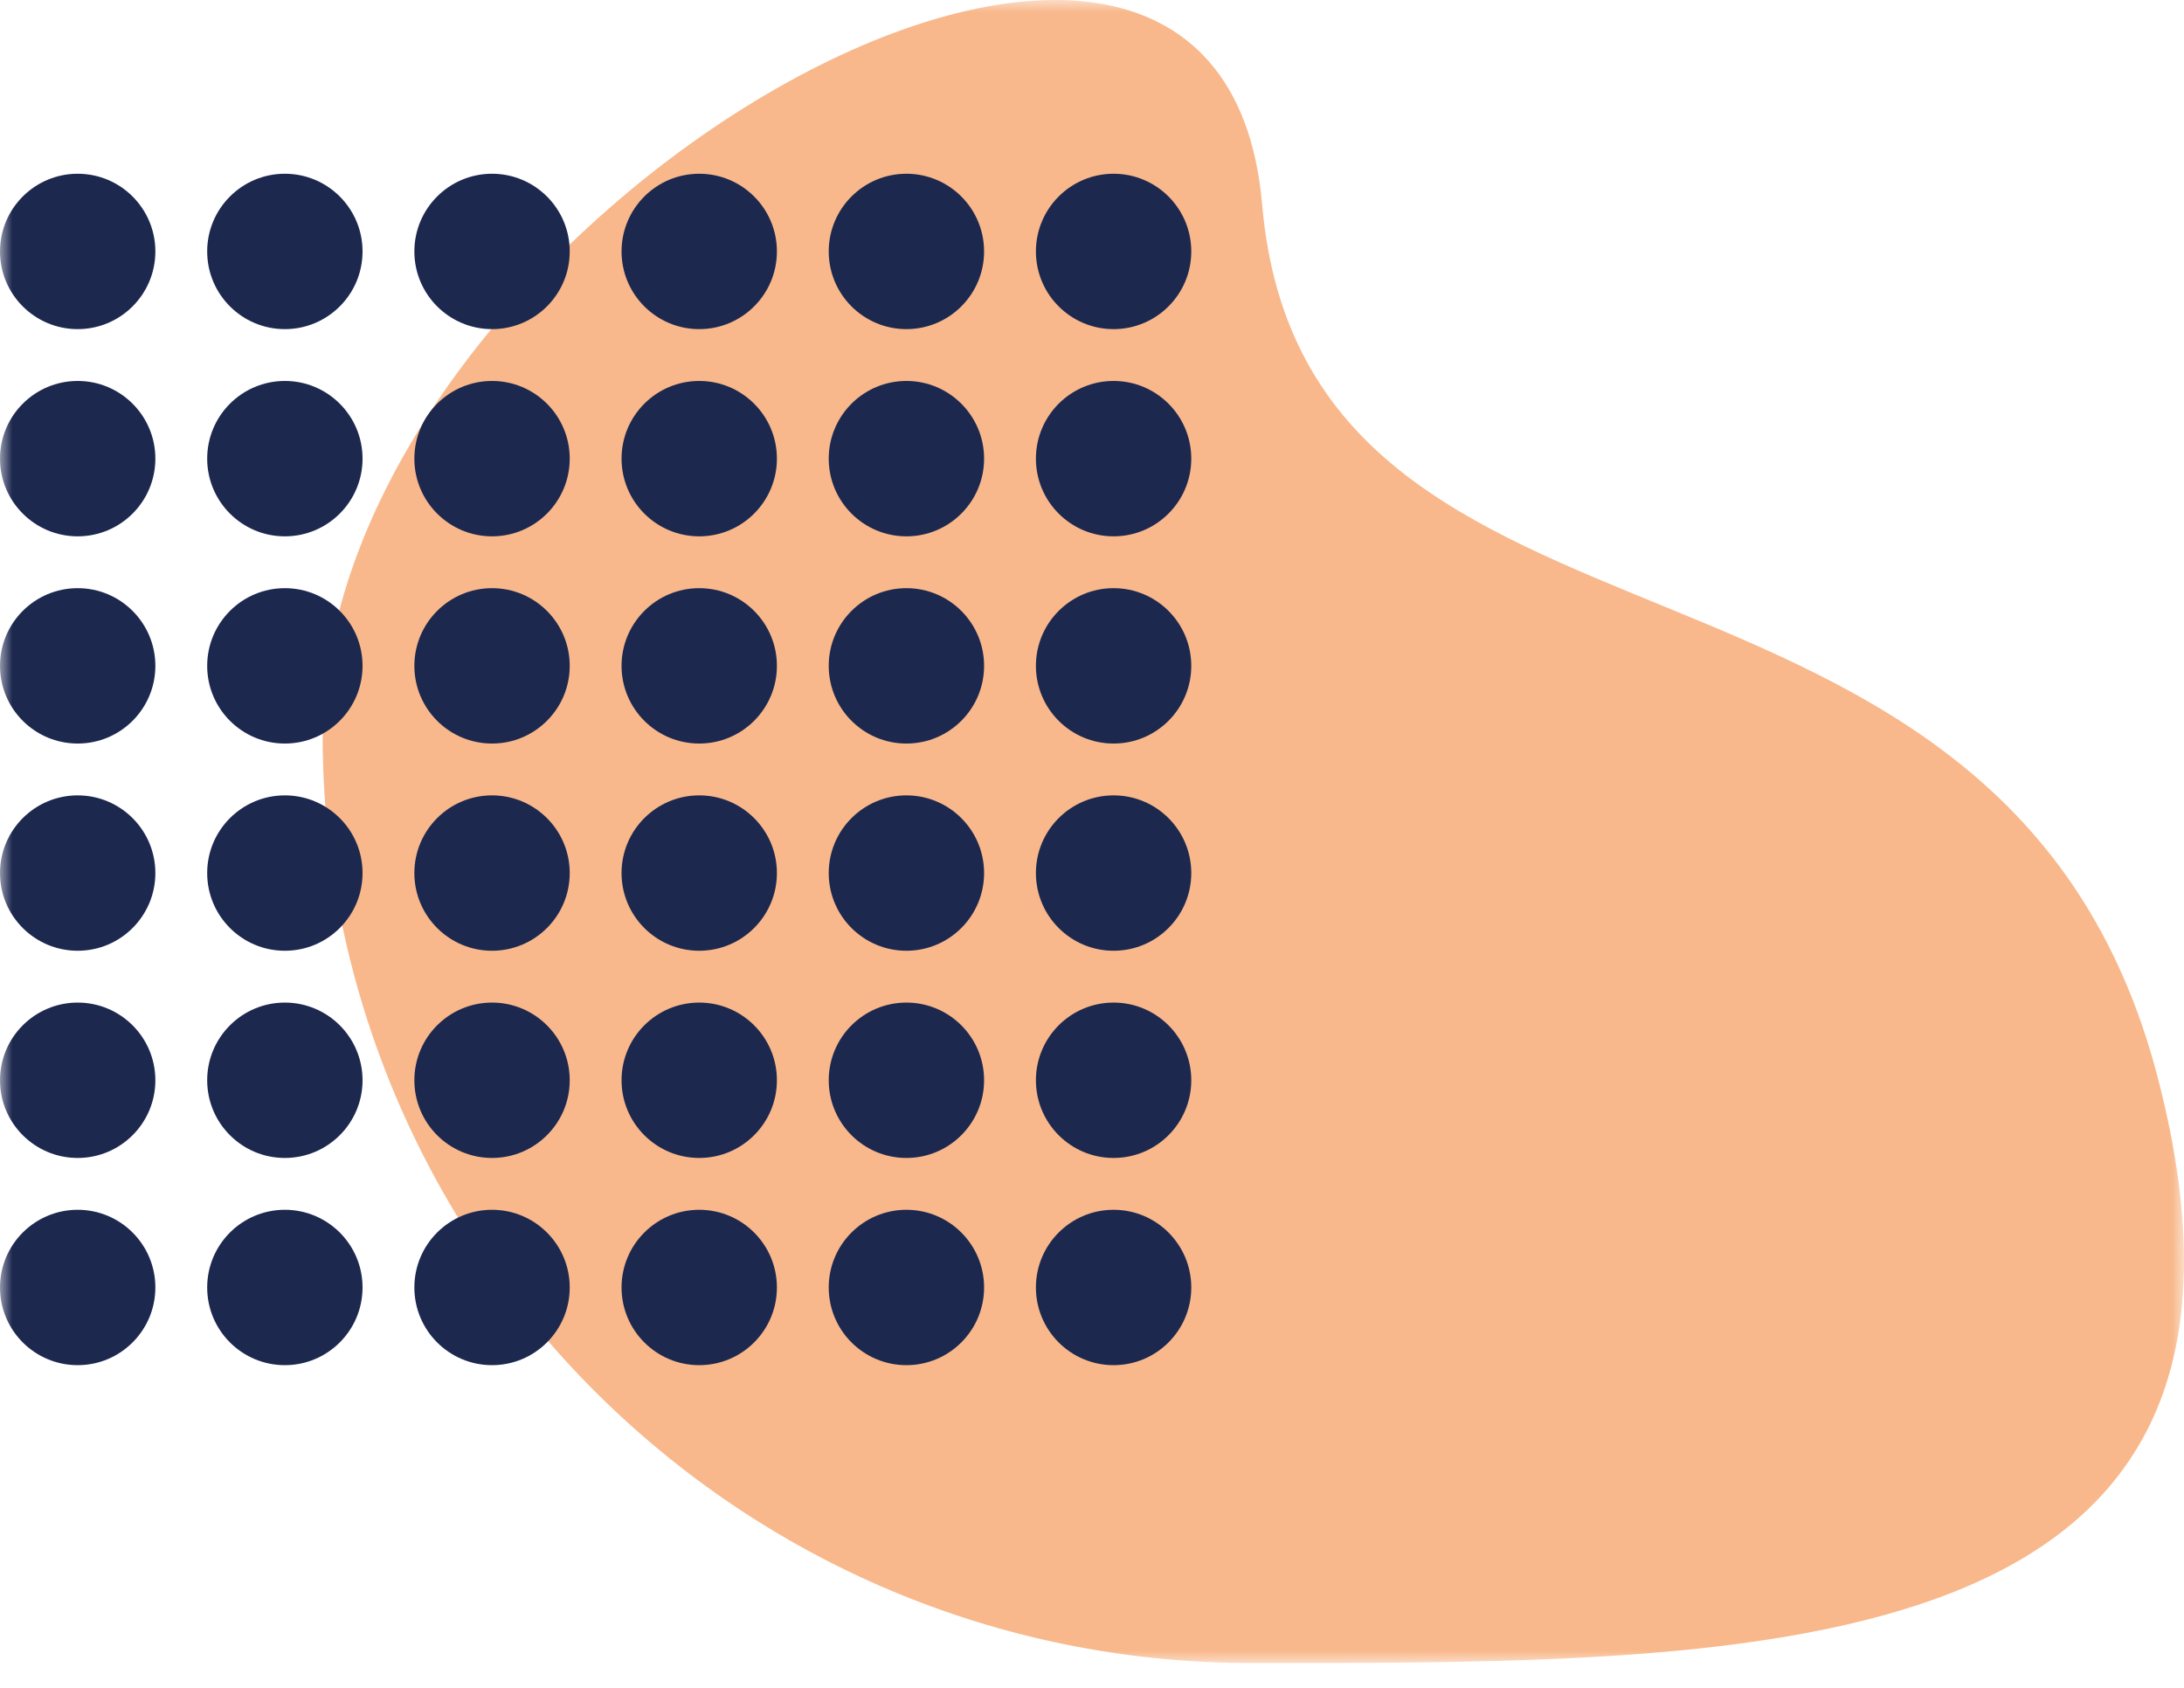
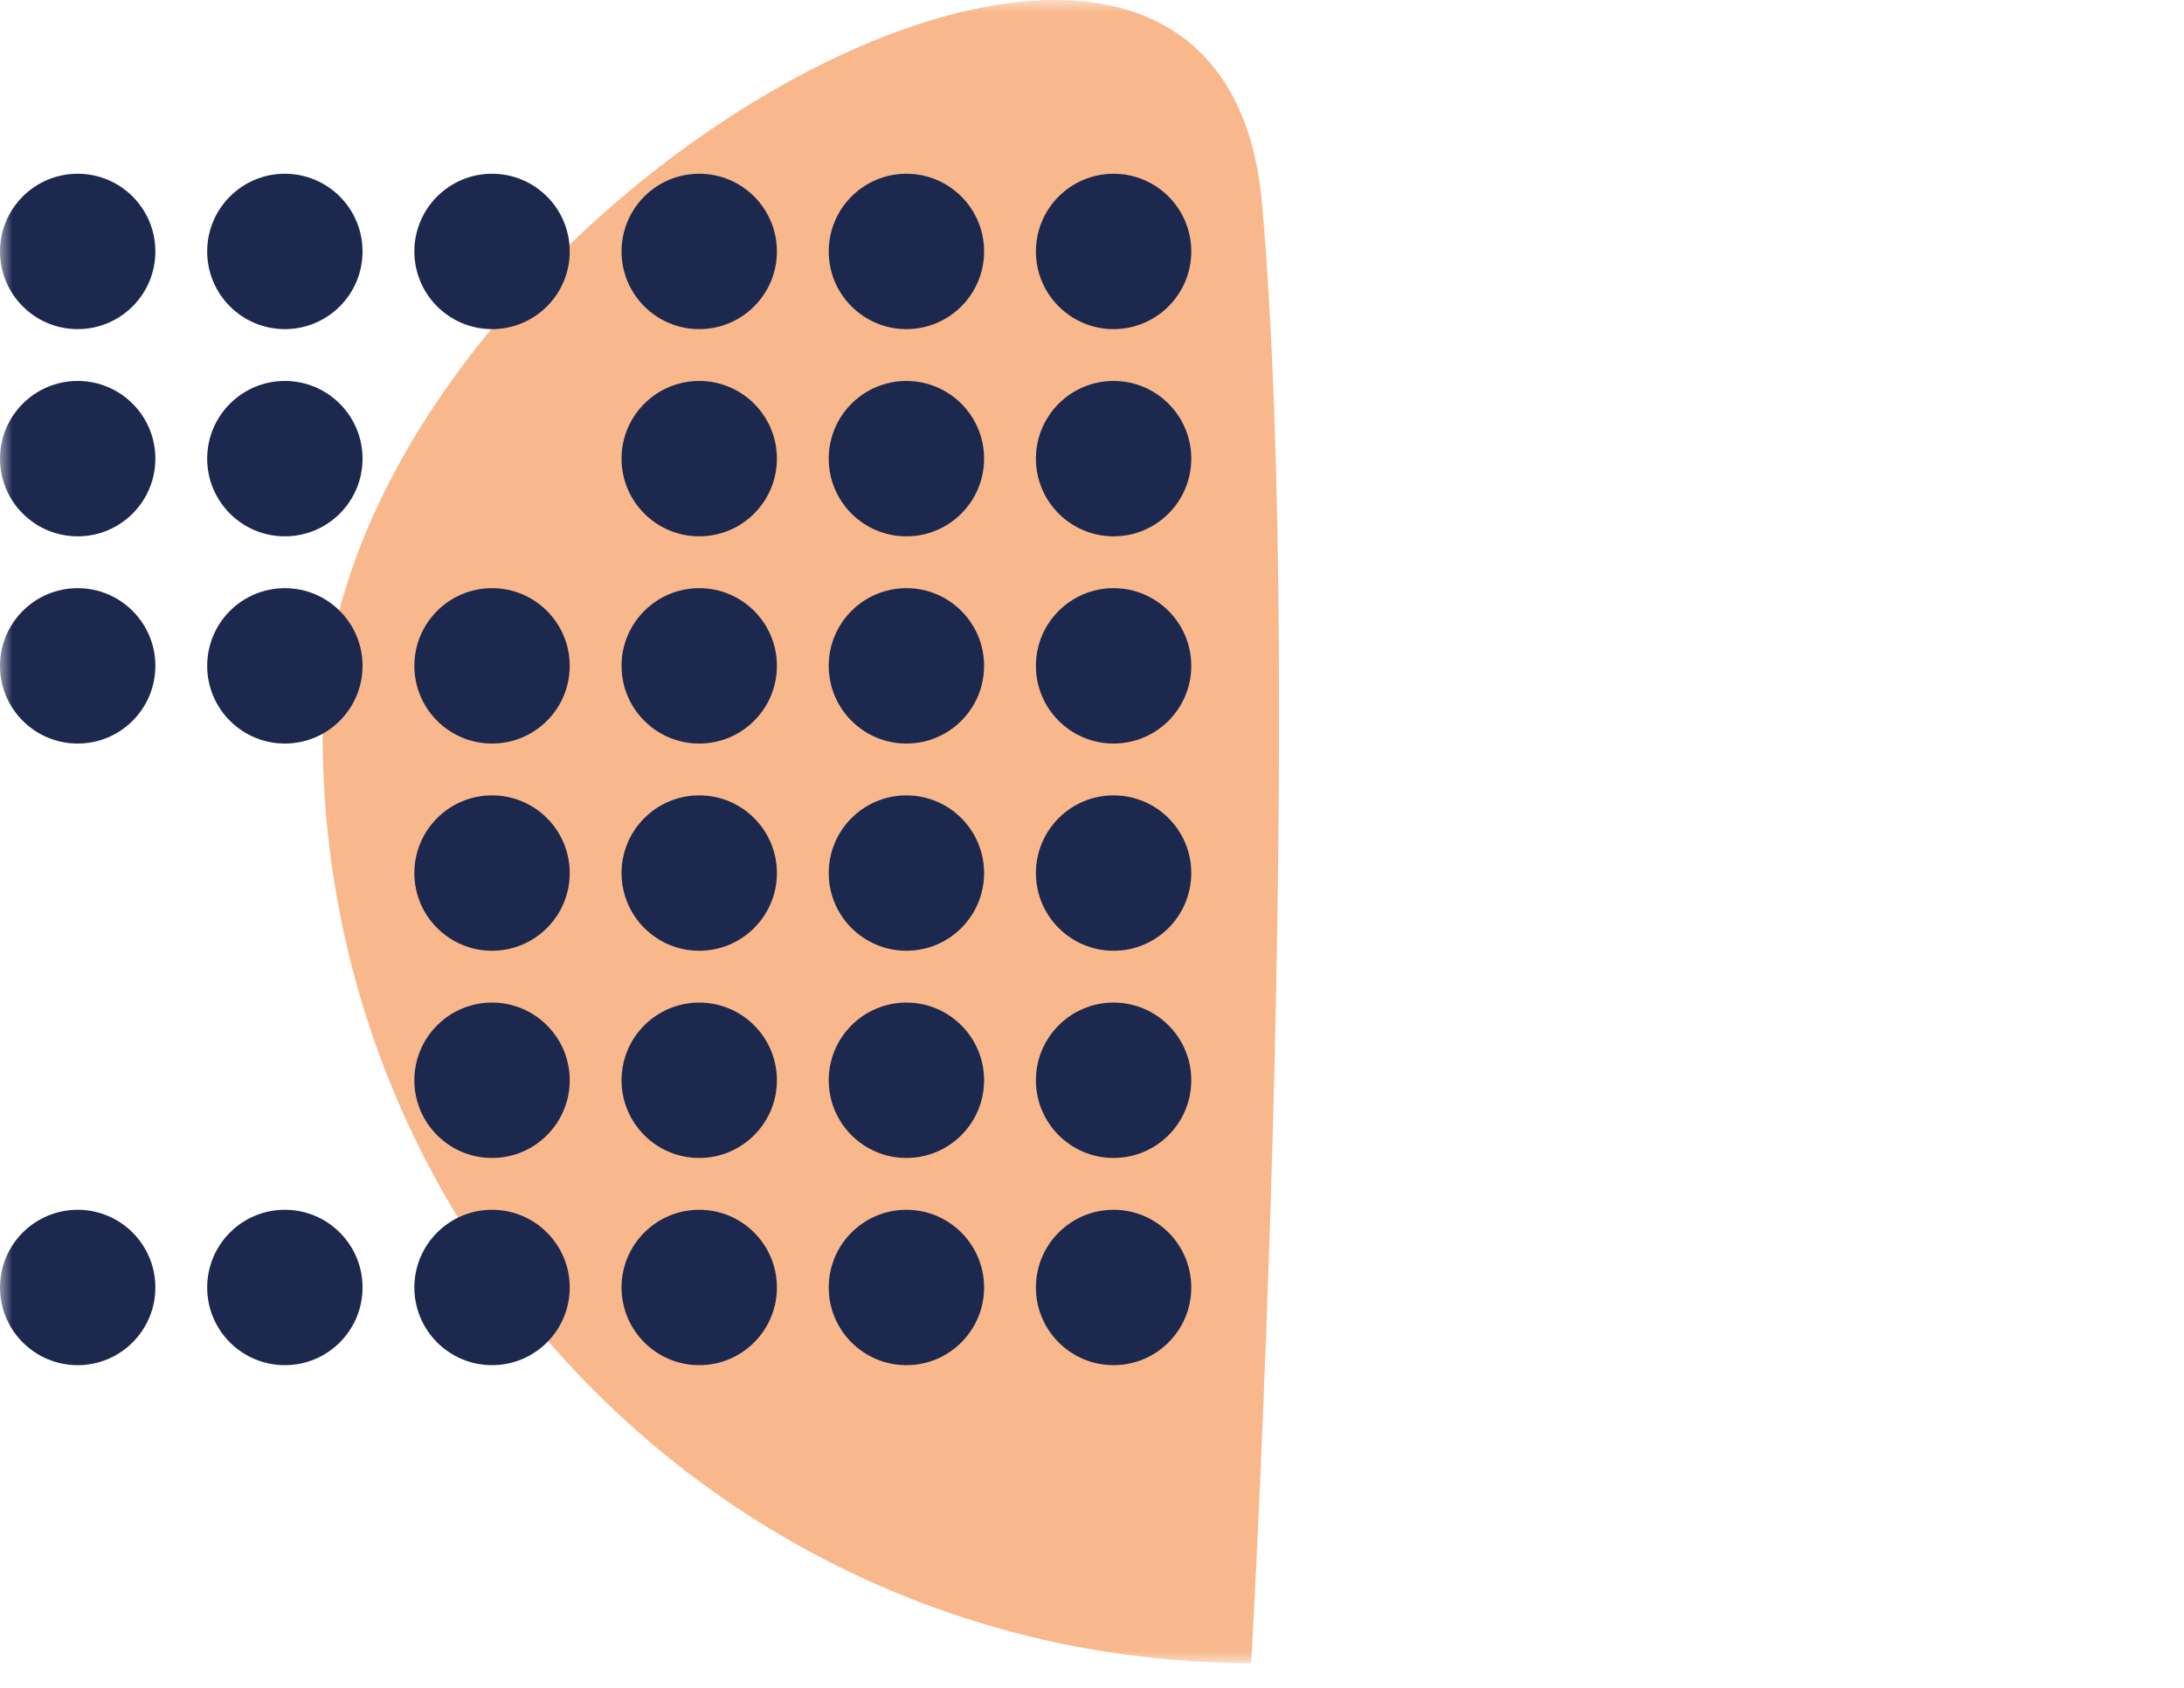
<svg xmlns="http://www.w3.org/2000/svg" version="1.1" id="Layer_1" x="0px" y="0px" viewBox="0 0 88 68" style="enable-background:new 0 0 88 68;" xml:space="preserve">
  <style type="text/css">
	.st0{filter:url(#Adobe_OpacityMaskFilter);}
	.st1{fill-rule:evenodd;clip-rule:evenodd;fill:#FFFFFF;}
	.st2{mask:url(#mask-2_10_);}
	.st3{fill-rule:evenodd;clip-rule:evenodd;fill:#F7B7B7;}
	.st4{fill-rule:evenodd;clip-rule:evenodd;fill:#1D284F;}
	.st5{filter:url(#Adobe_OpacityMaskFilter_1_);}
	.st6{mask:url(#mask-2_8_);}
	.st7{fill-rule:evenodd;clip-rule:evenodd;fill:#D0CBC1;}
	.st8{filter:url(#Adobe_OpacityMaskFilter_2_);}
	.st9{mask:url(#mask-2_6_);}
	.st10{fill-rule:evenodd;clip-rule:evenodd;fill:#F8B88B;}
	.st11{filter:url(#Adobe_OpacityMaskFilter_3_);}
	.st12{mask:url(#mask-2_2_);}
	.st13{fill-rule:evenodd;clip-rule:evenodd;fill:#C8D8E8;}
</style>
  <g id="Home-Page_5_">
    <g id="KO-Home-Desktop-V2_5_" transform="translate(-135, -929)">
      <g id="Group-41_1_" transform="translate(135, 929)">
        <defs>
          <filter id="Adobe_OpacityMaskFilter" filterUnits="userSpaceOnUse" x="0" y="0" width="88" height="67">
            <feColorMatrix type="matrix" values="1 0 0 0 0  0 1 0 0 0  0 0 1 0 0  0 0 0 1 0" />
          </filter>
        </defs>
        <mask maskUnits="userSpaceOnUse" x="0" y="0" width="88" height="67" id="mask-2_6_">
          <g class="st0">
            <rect id="path-1_11_" class="st1" width="88" height="68" />
          </g>
        </mask>
        <g class="st9">
-           <path id="Oval_3_" class="st10" d="M50.414,67c20.663,0,42.696,0.199,36.534-23.564      S52.615,28.474,50.854,8.231C49.093-12.012,13,8.936,13,29.595S29.751,67,50.414,67z" />
+           <path id="Oval_3_" class="st10" d="M50.414,67S52.615,28.474,50.854,8.231C49.093-12.012,13,8.936,13,29.595S29.751,67,50.414,67z" />
          <g id="Group-3_3_" transform="translate(0, 7)">
            <g id="Group-2_1_">
              <circle id="Oval-Copy-101_1_" class="st4" cx="3.13" cy="3.13" r="3.13" />
              <circle id="Oval-Copy-102_1_" class="st4" cx="28.174" cy="28.174" r="3.13" />
              <circle id="Oval-Copy-128_1_" class="st4" cx="28.174" cy="3.13" r="3.13" />
              <circle id="Oval-Copy-103_1_" class="st4" cx="11.478" cy="3.13" r="3.13" />
              <circle id="Oval-Copy-104_1_" class="st4" cx="36.522" cy="28.174" r="3.13" />
              <circle id="Oval-Copy-129_1_" class="st4" cx="36.522" cy="3.13" r="3.13" />
              <circle id="Oval-Copy-105_1_" class="st4" cx="19.826" cy="3.13" r="3.13" />
              <circle id="Oval-Copy-106_1_" class="st4" cx="44.87" cy="28.174" r="3.13" />
              <circle id="Oval-Copy-130_1_" class="st4" cx="44.87" cy="3.13" r="3.13" />
-               <circle id="Oval-Copy-107_1_" class="st4" cx="3.13" cy="28.174" r="3.13" />
-               <circle id="Oval-Copy-108_1_" class="st4" cx="11.478" cy="28.174" r="3.13" />
              <circle id="Oval-Copy-109_1_" class="st4" cx="19.826" cy="28.174" r="3.13" />
              <circle id="Oval-Copy-110_1_" class="st4" cx="3.13" cy="11.478" r="3.13" />
              <circle id="Oval-Copy-111_1_" class="st4" cx="28.174" cy="36.522" r="3.13" />
              <circle id="Oval-Copy-131_1_" class="st4" cx="28.174" cy="11.478" r="3.13" />
              <circle id="Oval-Copy-112_1_" class="st4" cx="11.478" cy="11.478" r="3.13" />
              <circle id="Oval-Copy-113_1_" class="st4" cx="36.522" cy="36.522" r="3.13" />
              <circle id="Oval-Copy-132_1_" class="st4" cx="36.522" cy="11.478" r="3.13" />
-               <circle id="Oval-Copy-114_1_" class="st4" cx="19.826" cy="11.478" r="3.13" />
              <circle id="Oval-Copy-115_1_" class="st4" cx="44.87" cy="36.522" r="3.13" />
              <circle id="Oval-Copy-133_1_" class="st4" cx="44.87" cy="11.478" r="3.13" />
-               <circle id="Oval-Copy-116_1_" class="st4" cx="3.13" cy="36.522" r="3.13" />
-               <circle id="Oval-Copy-117_1_" class="st4" cx="11.478" cy="36.522" r="3.13" />
              <circle id="Oval-Copy-118_1_" class="st4" cx="19.826" cy="36.522" r="3.13" />
              <circle id="Oval-Copy-119_1_" class="st4" cx="3.13" cy="19.826" r="3.13" />
              <circle id="Oval-Copy-120_1_" class="st4" cx="28.174" cy="44.87" r="3.13" />
              <circle id="Oval-Copy-134_1_" class="st4" cx="28.174" cy="19.826" r="3.13" />
              <circle id="Oval-Copy-121_1_" class="st4" cx="11.478" cy="19.826" r="3.13" />
              <circle id="Oval-Copy-122_1_" class="st4" cx="36.522" cy="44.87" r="3.13" />
              <circle id="Oval-Copy-135_1_" class="st4" cx="36.522" cy="19.826" r="3.13" />
              <circle id="Oval-Copy-123_1_" class="st4" cx="19.826" cy="19.826" r="3.13" />
              <circle id="Oval-Copy-124_1_" class="st4" cx="44.87" cy="44.87" r="3.13" />
              <circle id="Oval-Copy-136_1_" class="st4" cx="44.87" cy="19.826" r="3.13" />
              <circle id="Oval-Copy-125_1_" class="st4" cx="3.13" cy="44.87" r="3.13" />
              <circle id="Oval-Copy-126_1_" class="st4" cx="11.478" cy="44.87" r="3.13" />
              <circle id="Oval-Copy-127_1_" class="st4" cx="19.826" cy="44.87" r="3.13" />
            </g>
          </g>
        </g>
      </g>
    </g>
  </g>
</svg>